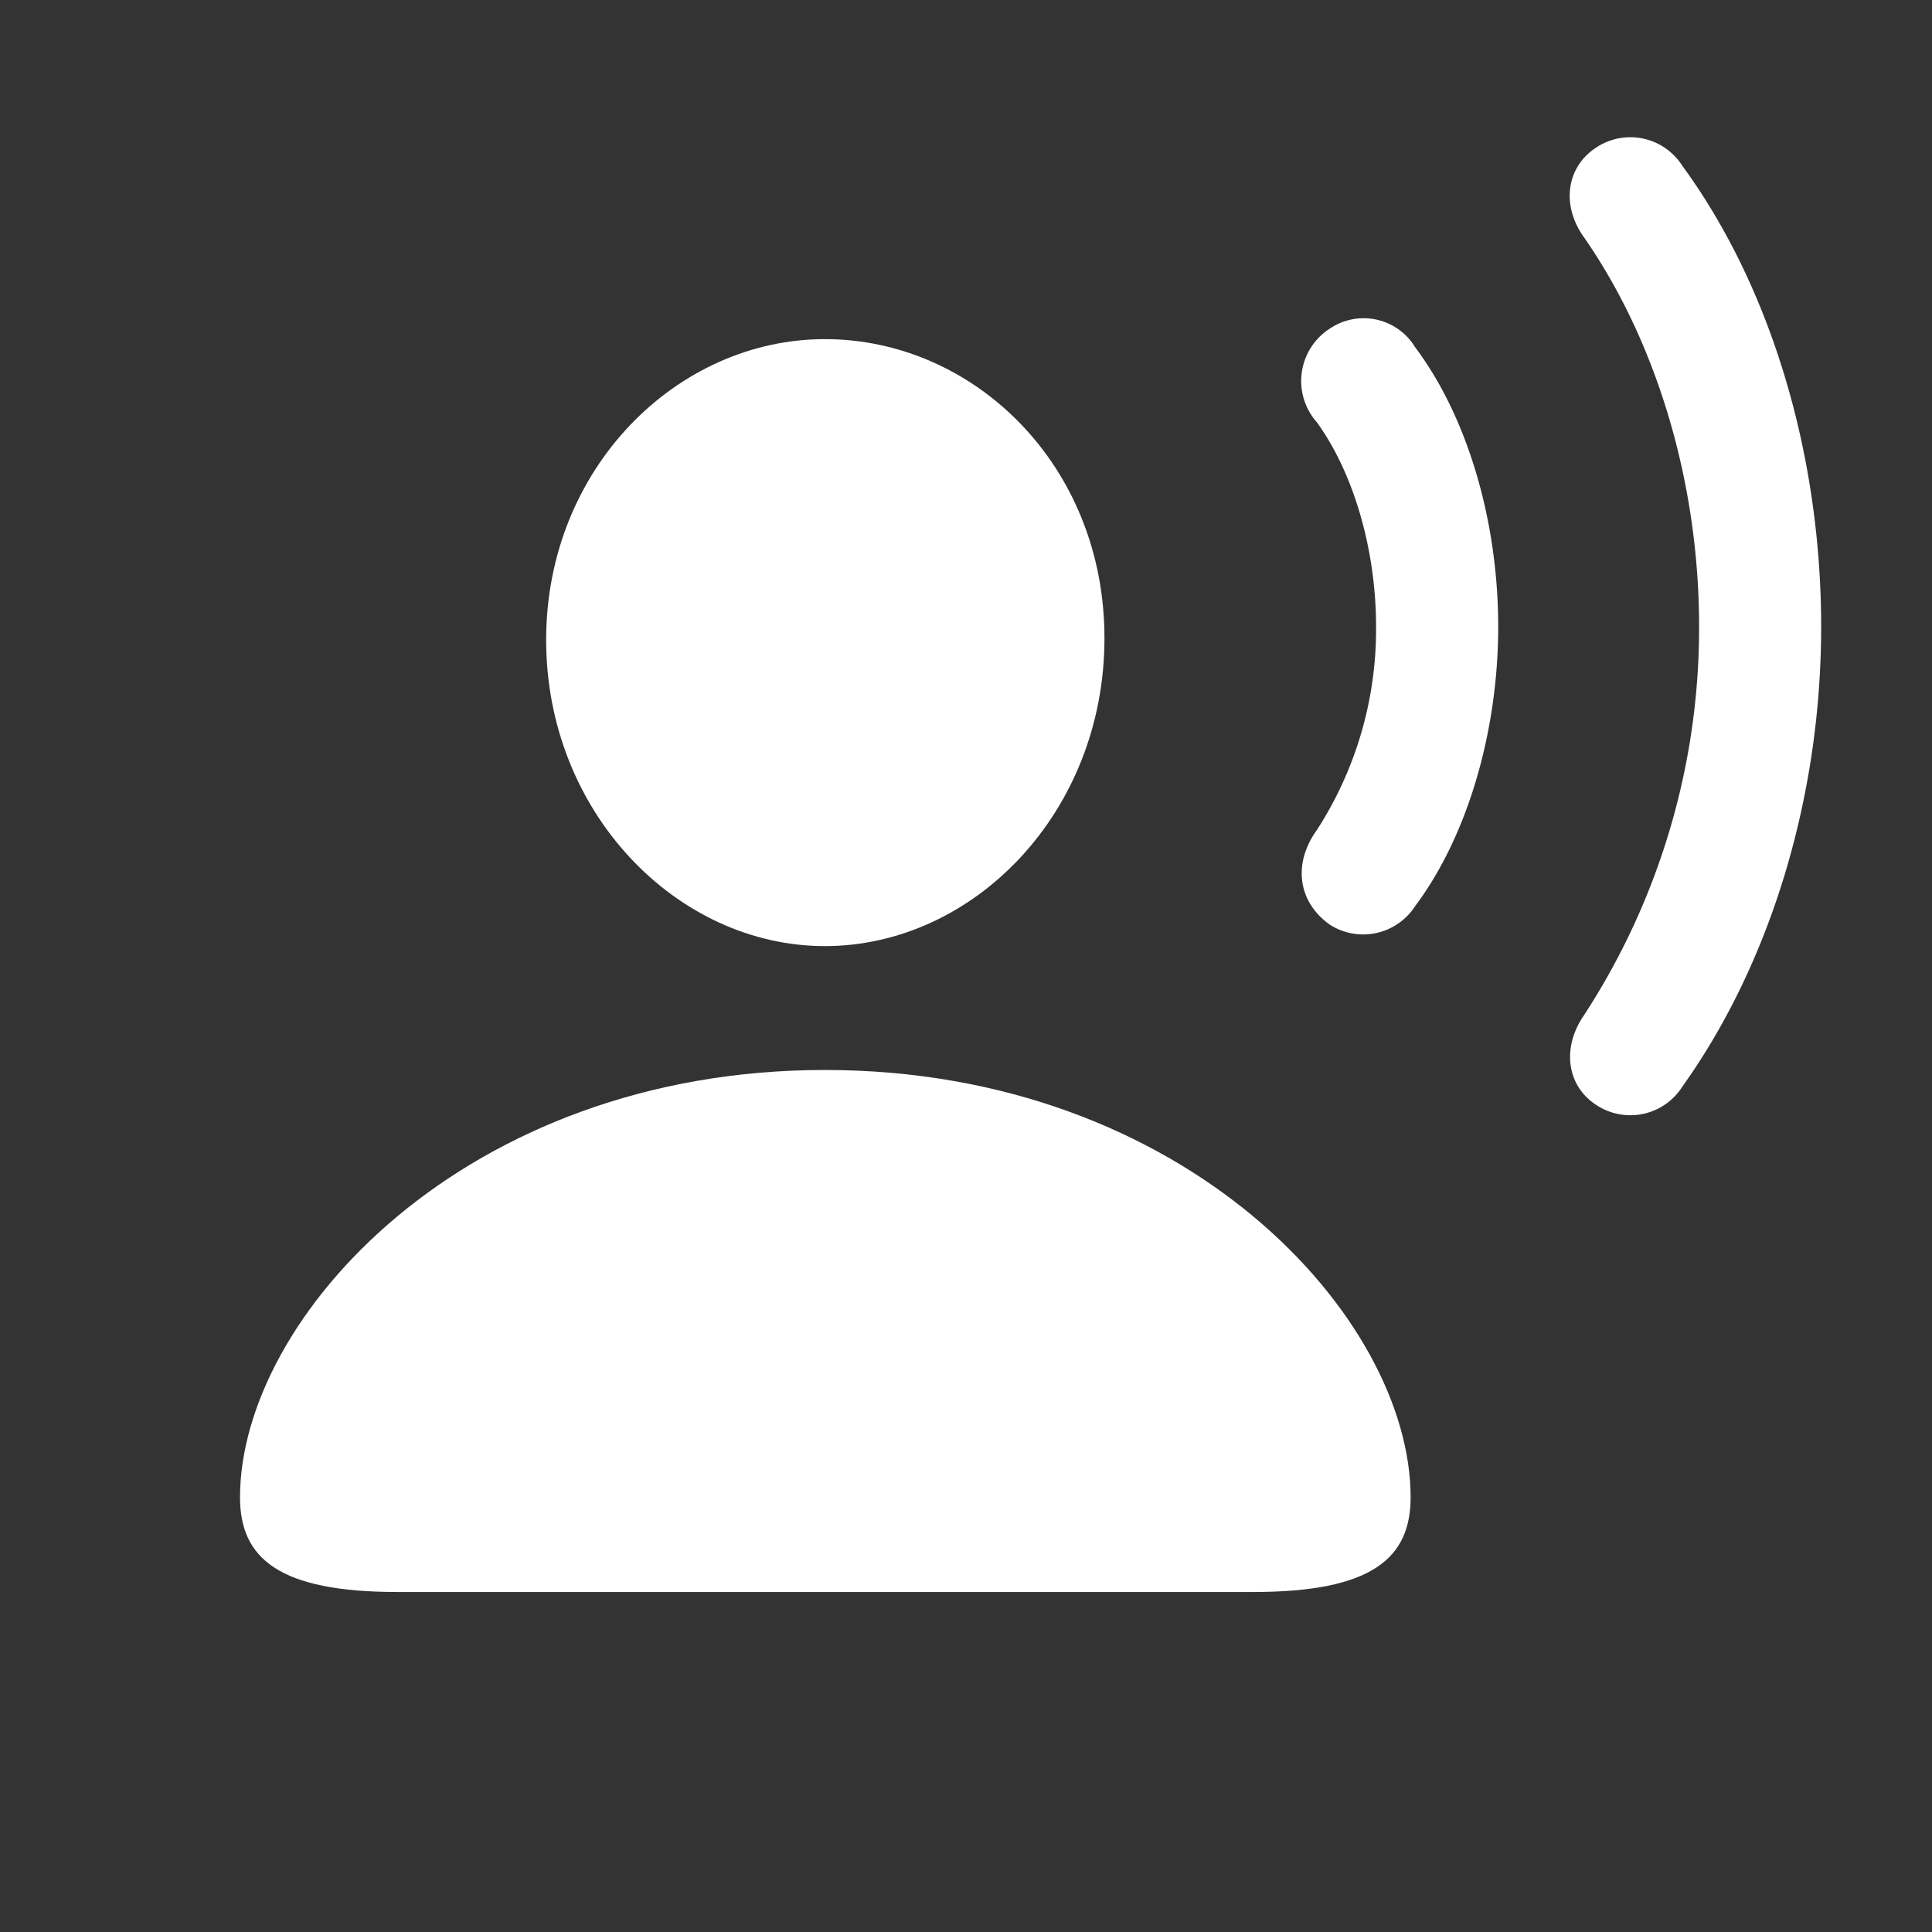
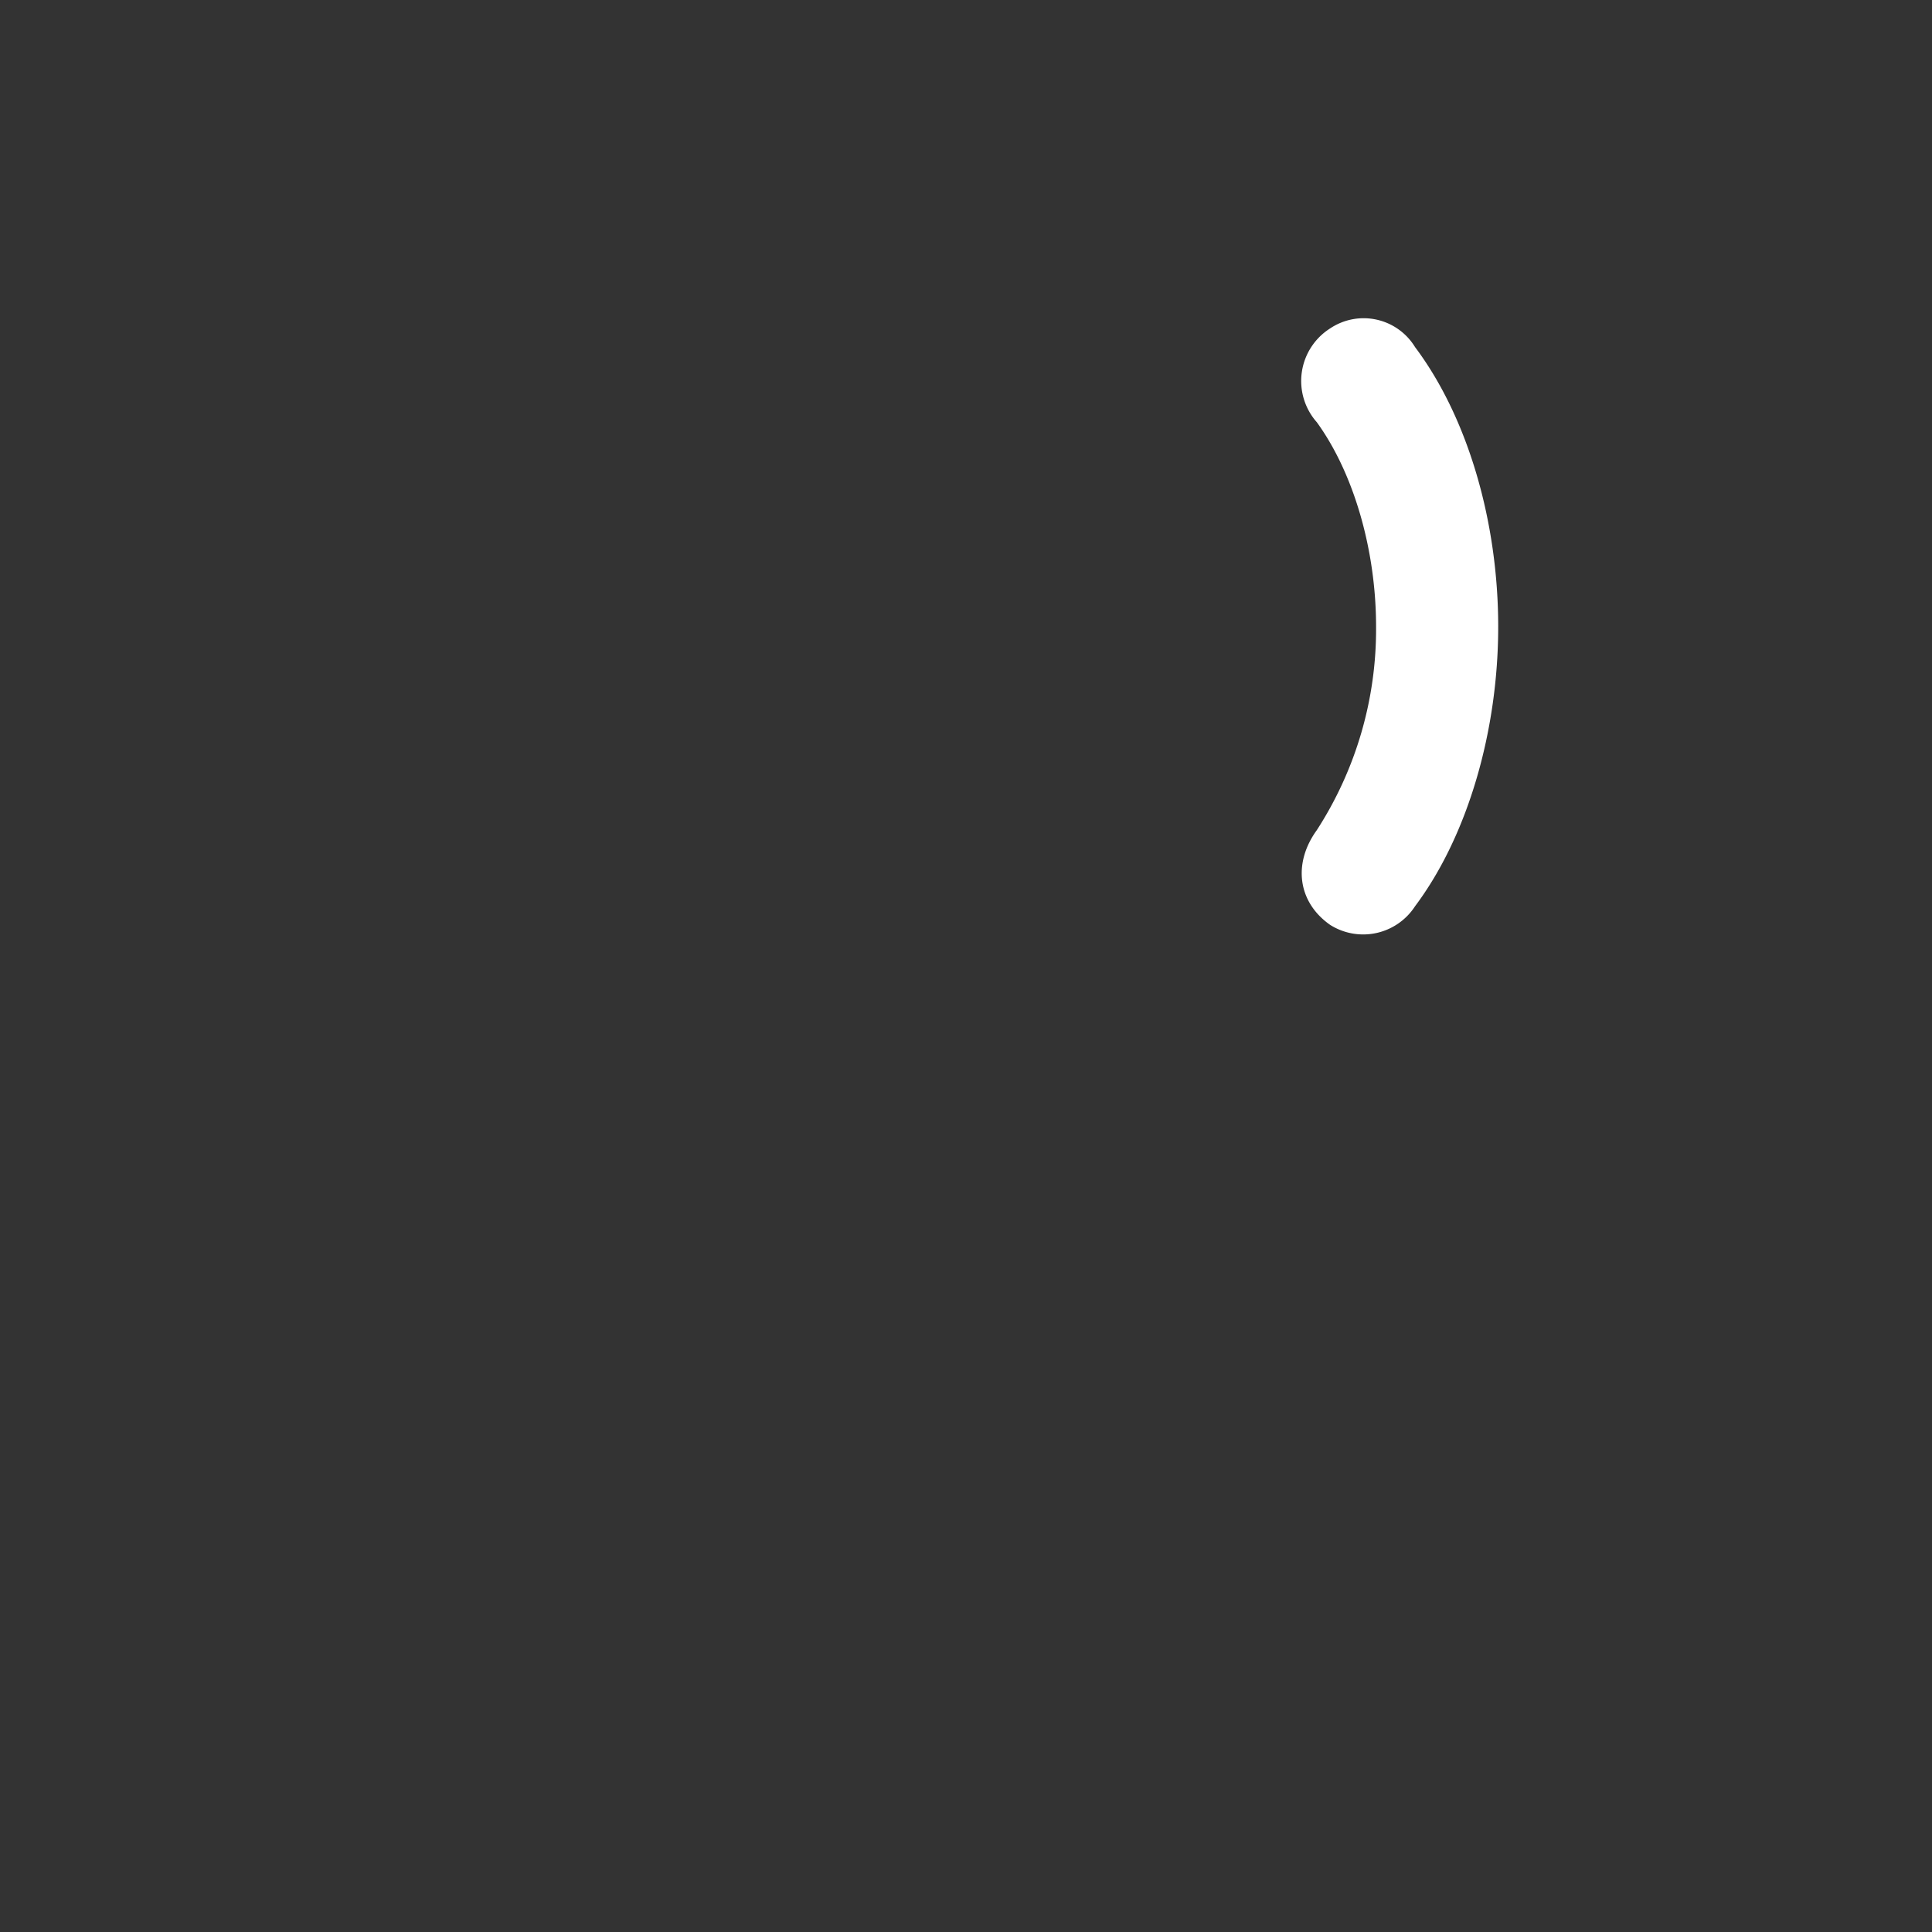
<svg xmlns="http://www.w3.org/2000/svg" width="150" height="150">
  <rect width="100%" height="100%" fill="#333333" stroke="none" />
  <defs>
    <clipPath id="a">
      <path d="M0 0h150v150H0z" />
    </clipPath>
  </defs>
  <g fill="#fff" clip-path="url(#a)" data-name="Web 1920 – 14" style="isolation:isolate">
-     <path d="M123.877 85.751a4.782 4.782 0 0 0 6.732-1.374c6.87-9.617 10.785-22.532 10.785-35.722 0-13.258-3.847-26.311-10.785-35.791a4.782 4.782 0 0 0-6.732-1.374c-2.267 1.511-2.679 4.465-.893 6.938 5.633 8.107 8.933 19.029 8.933 30.227a55.082 55.082 0 0 1-8.93 30.158c-1.721 2.473-1.377 5.426.89 6.938Z" data-name="Path 94" />
    <path d="M103.268 71.805a4.8 4.8 0 0 0 6.595-1.443c4.122-5.5 6.457-13.671 6.457-21.708 0-8.106-2.335-16.212-6.457-21.708a4.675 4.675 0 0 0-6.595-1.446 4.831 4.831 0 0 0-1.03 7.282c2.885 3.984 4.6 9.961 4.6 15.869a28.734 28.734 0 0 1-4.6 15.8c-1.852 2.549-1.512 5.568 1.03 7.354Z" data-name="Path 95" />
-     <path d="M30.862 123.603h66.43c9.205 0 12.228-2.611 12.228-7.35 0-13.945-17.449-33.18-45.477-33.18-27.959 0-45.408 19.235-45.408 33.18-.001 4.739 3.022 7.35 12.227 7.35Zm33.18-50.148c11.541 0 21.708-10.373 21.708-23.906 0-13.464-10.167-23.219-21.708-23.219-11.472-.001-21.639 10.025-21.639 23.355 0 13.396 10.167 23.77 21.639 23.77Z" data-name="Path 96" />
  </g>
</svg>